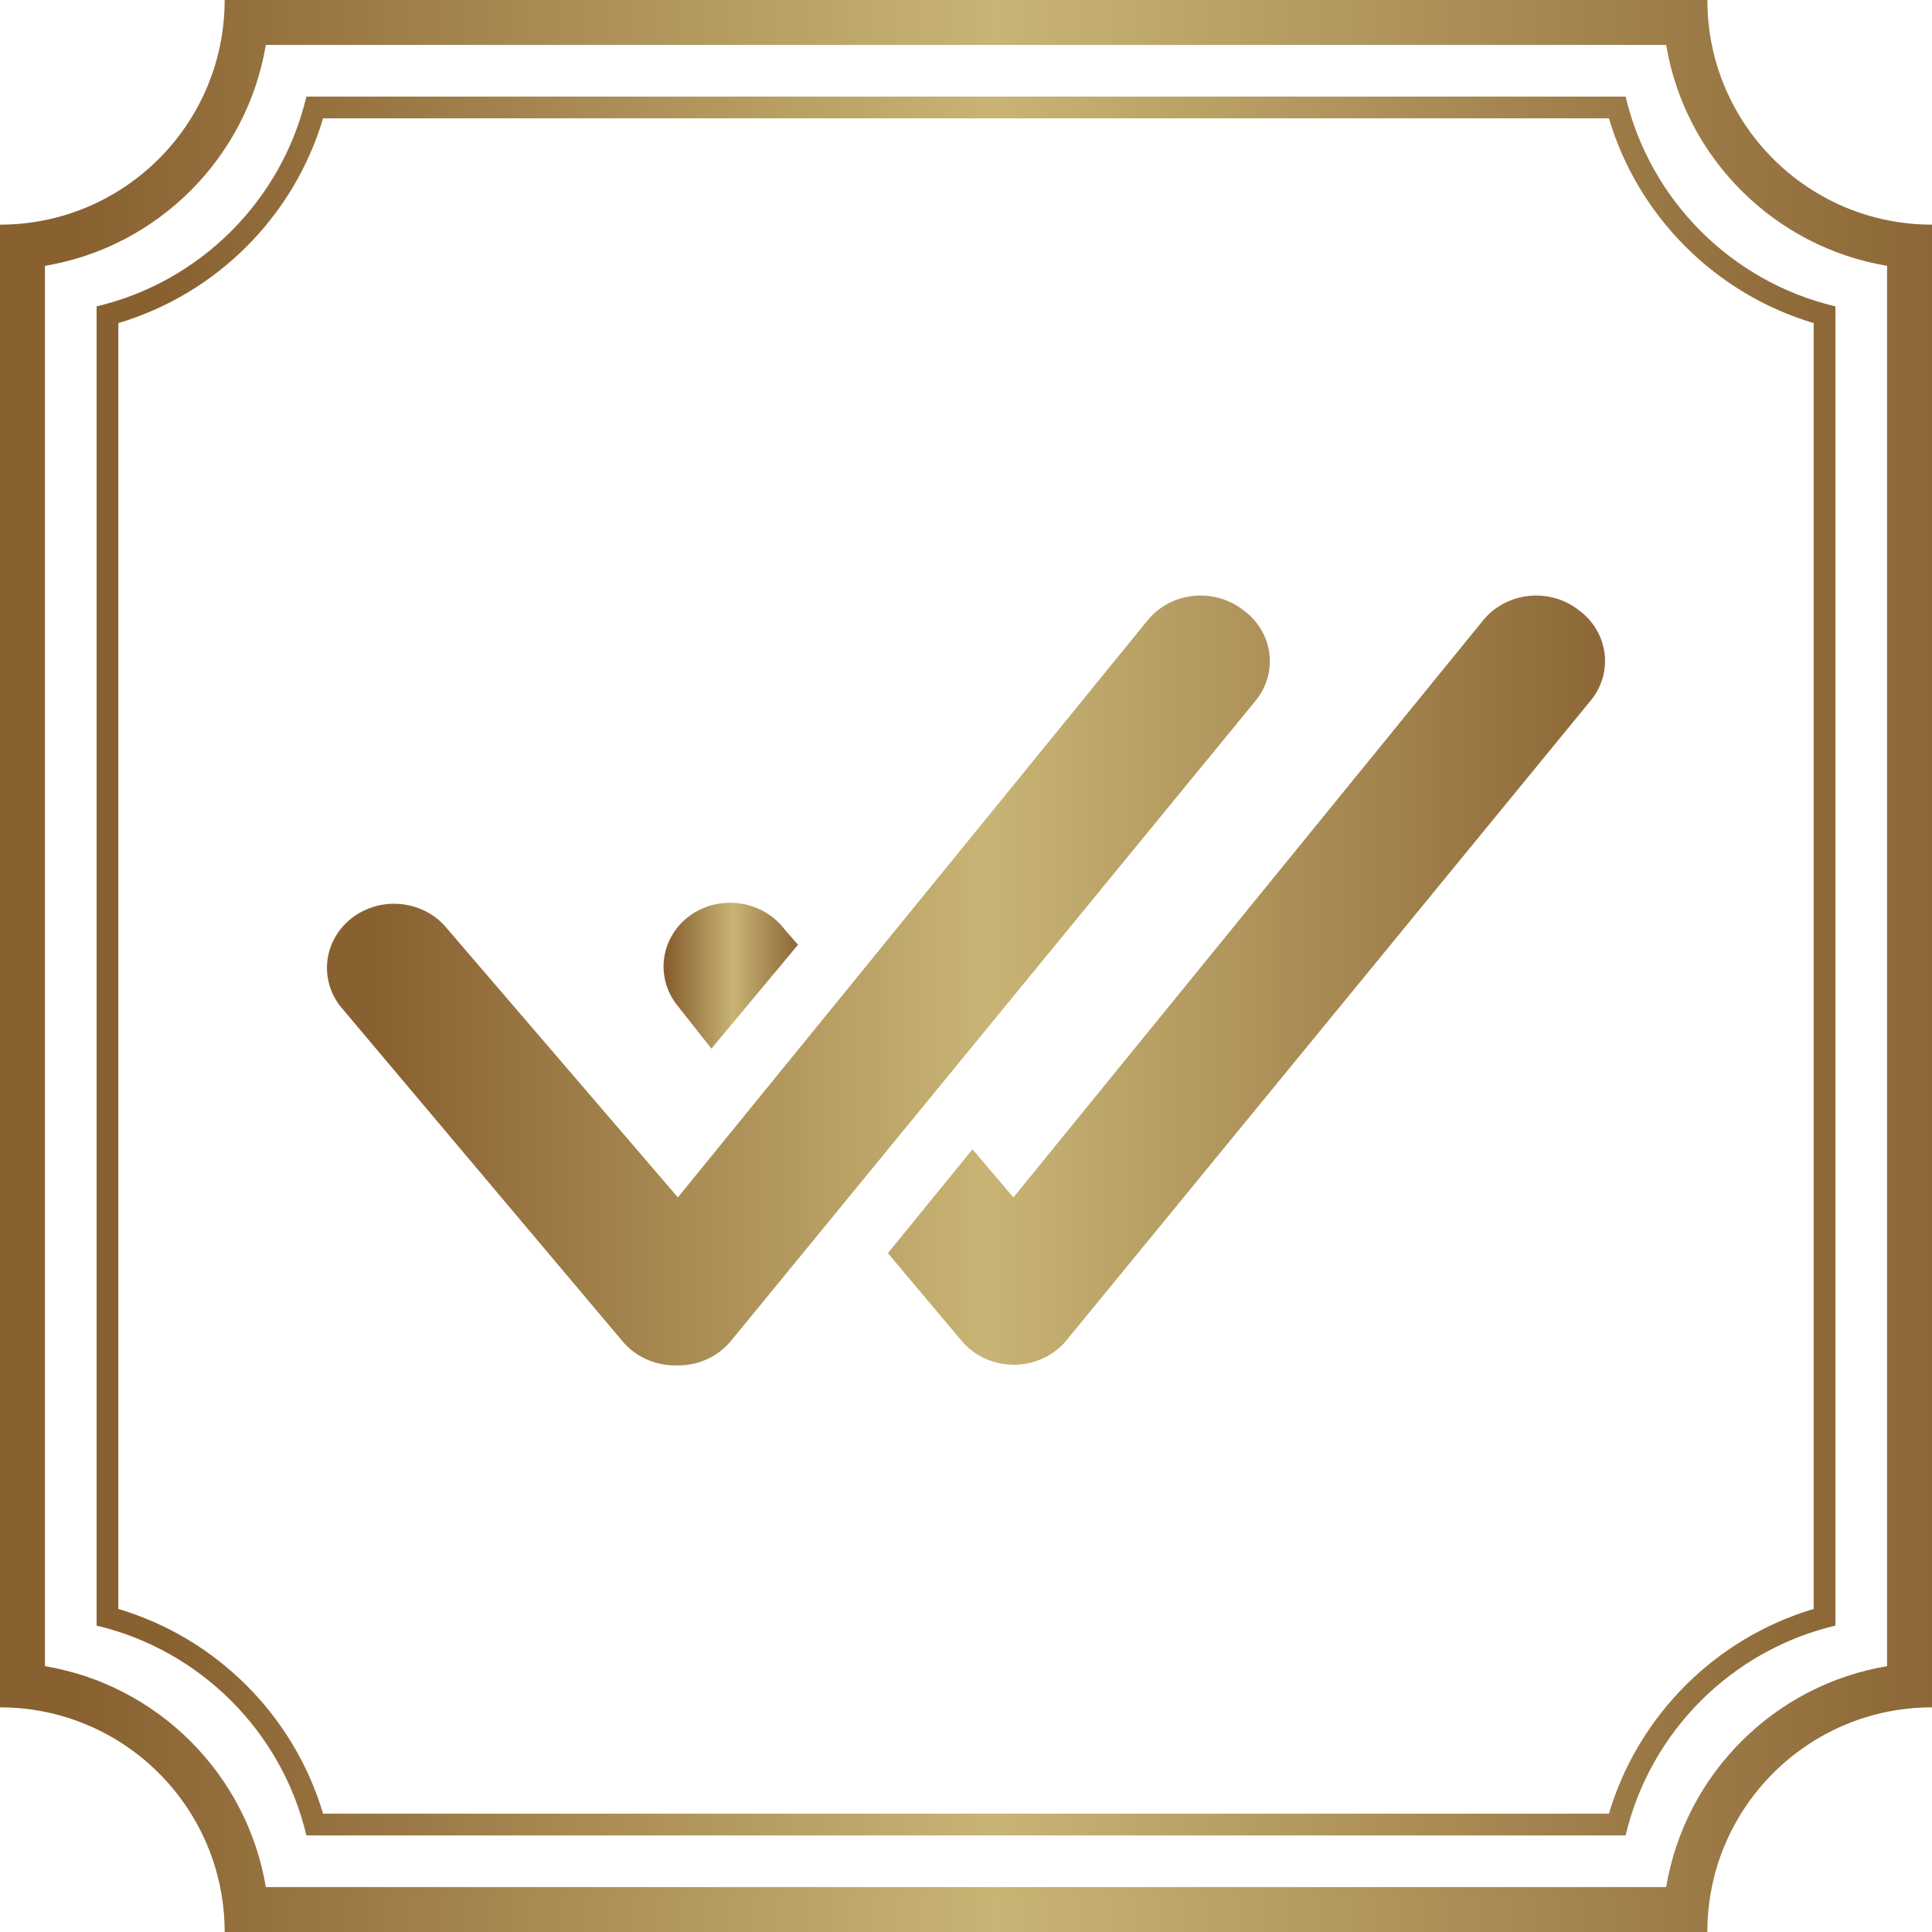
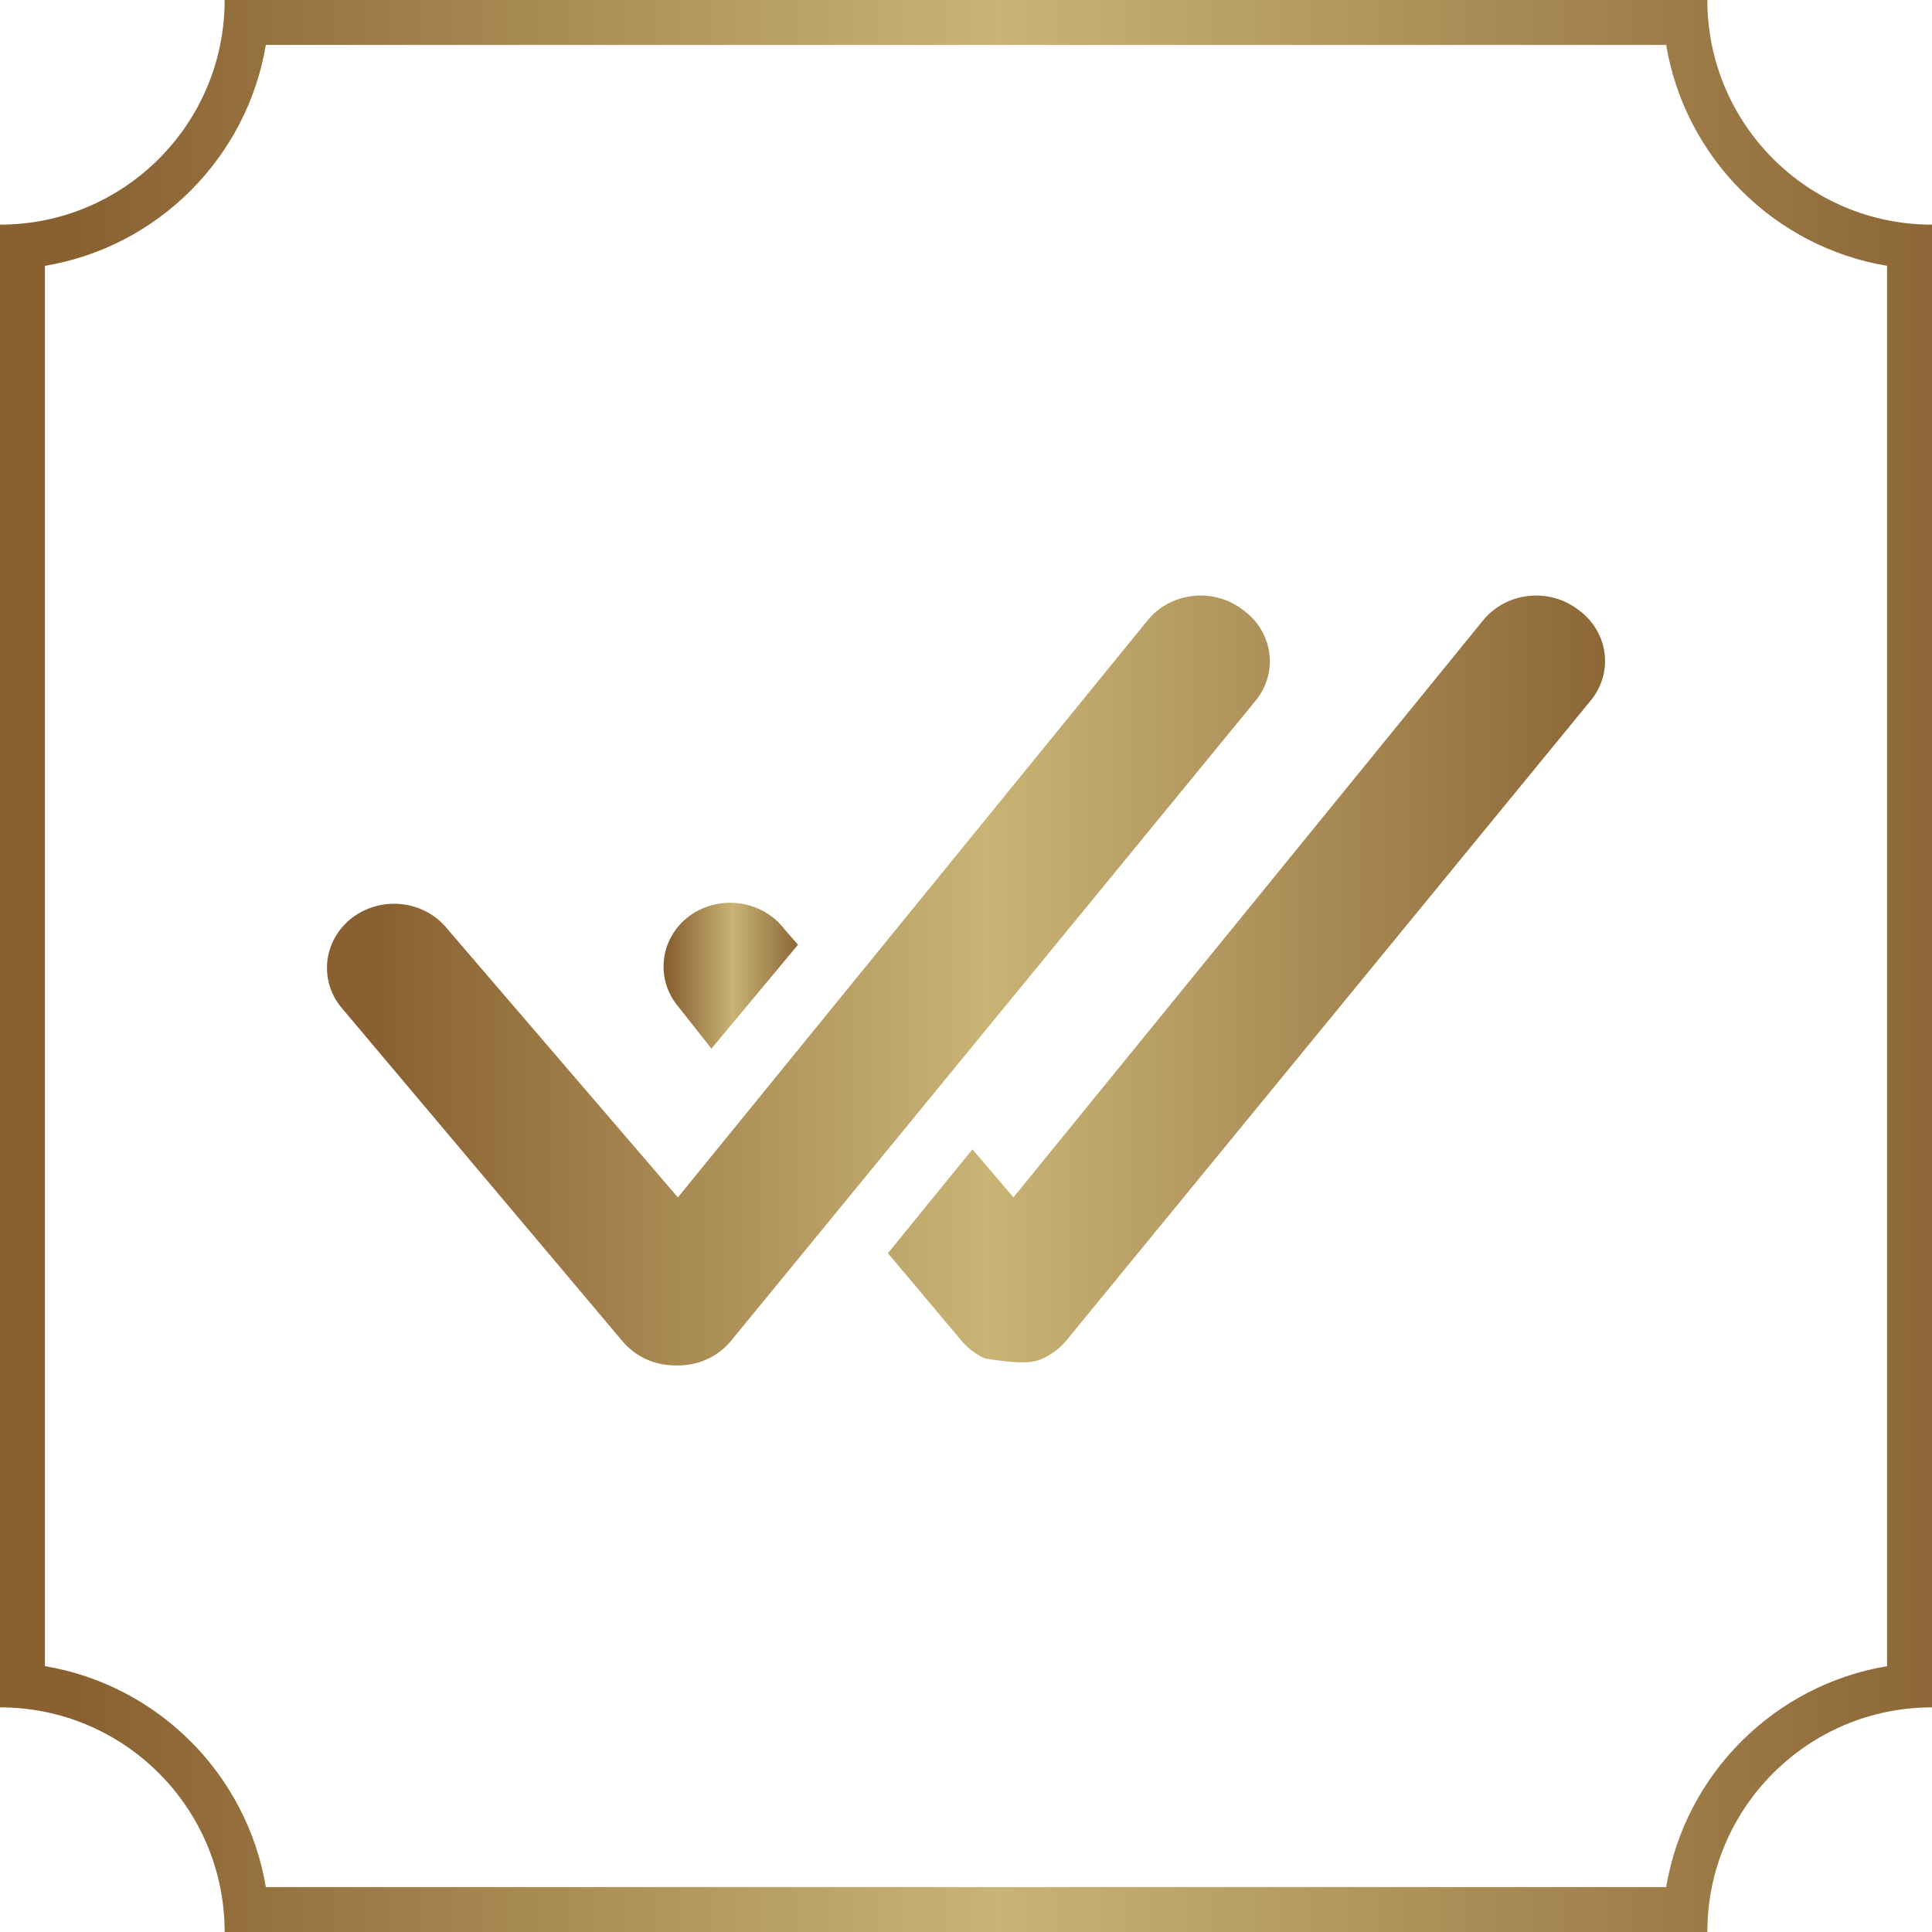
<svg xmlns="http://www.w3.org/2000/svg" width="65" height="65" viewBox="0 0 65 65" fill="none">
  <path fill-rule="evenodd" clip-rule="evenodd" d="M0 7.558C4.174 7.558 7.558 4.174 7.558 0H57.442C57.442 4.174 60.826 7.558 65 7.558V57.442C60.826 57.442 57.442 60.826 57.442 65H7.558C7.558 60.826 4.174 57.442 0 57.442V7.558ZM1.512 56.056C5.31 56.693 8.307 59.69 8.944 63.488H56.056C56.693 59.69 59.69 56.693 63.488 56.056V8.944C59.69 8.307 56.693 5.31 56.056 1.512H8.944C8.307 5.31 5.31 8.307 1.512 8.944V56.056Z" fill="url(#paint0_linear_61_984)" />
-   <path fill-rule="evenodd" clip-rule="evenodd" d="M3.981 54.131C7.284 55.114 9.887 57.717 10.87 61.019H54.13C55.113 57.717 57.716 55.114 61.019 54.131V10.87C57.716 9.887 55.113 7.284 54.13 3.981H10.87C9.887 7.284 7.284 9.887 3.981 10.87V54.131ZM10.308 3.25H54.692C55.516 6.739 58.262 9.484 61.75 10.308V54.692C58.262 55.516 55.516 58.262 54.692 61.75H10.308C9.484 58.262 6.738 55.516 3.25 54.692V10.308C6.738 9.484 9.484 6.739 10.308 3.25Z" fill="url(#paint1_linear_61_984)" />
-   <path d="M41.794 20.502C41.56 20.325 41.292 20.194 41.005 20.117C40.718 20.04 40.418 20.017 40.122 20.052C39.826 20.086 39.54 20.175 39.281 20.316C39.021 20.456 38.794 20.644 38.611 20.869L22.807 40.285L15.063 31.267C14.881 31.036 14.653 30.842 14.391 30.697C14.13 30.552 13.84 30.459 13.54 30.423C13.24 30.386 12.936 30.408 12.645 30.487C12.354 30.565 12.082 30.699 11.846 30.879C11.61 31.06 11.414 31.284 11.271 31.539C11.127 31.793 11.039 32.072 11.01 32.36C10.982 32.648 11.014 32.938 11.105 33.213C11.196 33.489 11.344 33.744 11.541 33.964L20.955 45.139C21.168 45.389 21.436 45.591 21.741 45.729C22.046 45.867 22.379 45.938 22.716 45.937C23.074 45.952 23.431 45.886 23.757 45.743C24.083 45.601 24.368 45.386 24.59 45.117L42.268 23.544C42.448 23.315 42.579 23.055 42.653 22.777C42.727 22.5 42.742 22.211 42.698 21.928C42.654 21.645 42.551 21.373 42.396 21.128C42.241 20.883 42.036 20.671 41.794 20.502ZM53.082 20.502C52.849 20.325 52.581 20.194 52.294 20.117C52.007 20.04 51.707 20.017 51.411 20.052C51.115 20.086 50.829 20.175 50.569 20.316C50.31 20.456 50.082 20.644 49.899 20.869L34.095 40.285L32.718 38.667L29.873 42.162L32.357 45.117C32.569 45.368 32.838 45.569 33.142 45.707C33.447 45.846 33.781 45.917 34.118 45.916C34.457 45.914 34.791 45.84 35.096 45.698C35.401 45.556 35.669 45.35 35.879 45.096L53.556 23.522C53.733 23.294 53.861 23.035 53.933 22.76C54.005 22.485 54.019 22.199 53.975 21.918C53.931 21.638 53.83 21.368 53.676 21.125C53.523 20.882 53.321 20.67 53.082 20.502Z" fill="url(#paint2_linear_61_984)" />
+   <path d="M41.794 20.502C41.56 20.325 41.292 20.194 41.005 20.117C40.718 20.04 40.418 20.017 40.122 20.052C39.826 20.086 39.54 20.175 39.281 20.316C39.021 20.456 38.794 20.644 38.611 20.869L22.807 40.285L15.063 31.267C14.881 31.036 14.653 30.842 14.391 30.697C14.13 30.552 13.84 30.459 13.54 30.423C13.24 30.386 12.936 30.408 12.645 30.487C12.354 30.565 12.082 30.699 11.846 30.879C11.61 31.06 11.414 31.284 11.271 31.539C11.127 31.793 11.039 32.072 11.01 32.36C10.982 32.648 11.014 32.938 11.105 33.213C11.196 33.489 11.344 33.744 11.541 33.964L20.955 45.139C21.168 45.389 21.436 45.591 21.741 45.729C22.046 45.867 22.379 45.938 22.716 45.937C23.074 45.952 23.431 45.886 23.757 45.743C24.083 45.601 24.368 45.386 24.59 45.117L42.268 23.544C42.448 23.315 42.579 23.055 42.653 22.777C42.727 22.5 42.742 22.211 42.698 21.928C42.654 21.645 42.551 21.373 42.396 21.128C42.241 20.883 42.036 20.671 41.794 20.502ZM53.082 20.502C52.849 20.325 52.581 20.194 52.294 20.117C52.007 20.04 51.707 20.017 51.411 20.052C51.115 20.086 50.829 20.175 50.569 20.316C50.31 20.456 50.082 20.644 49.899 20.869L34.095 40.285L32.718 38.667L29.873 42.162L32.357 45.117C32.569 45.368 32.838 45.569 33.142 45.707C34.457 45.914 34.791 45.84 35.096 45.698C35.401 45.556 35.669 45.35 35.879 45.096L53.556 23.522C53.733 23.294 53.861 23.035 53.933 22.76C54.005 22.485 54.019 22.199 53.975 21.918C53.931 21.638 53.83 21.368 53.676 21.125C53.523 20.882 53.321 20.67 53.082 20.502Z" fill="url(#paint2_linear_61_984)" />
  <path d="M23.936 35.28L26.848 31.785L26.396 31.267C26.218 31.031 25.992 30.832 25.731 30.682C25.47 30.532 25.18 30.434 24.878 30.393C24.577 30.353 24.27 30.372 23.976 30.448C23.682 30.523 23.407 30.656 23.168 30.836C22.936 31.014 22.743 31.234 22.601 31.483C22.458 31.733 22.368 32.007 22.337 32.289C22.305 32.572 22.333 32.858 22.417 33.13C22.502 33.403 22.642 33.657 22.829 33.878L23.936 35.28Z" fill="url(#paint3_linear_61_984)" />
  <defs>
    <linearGradient id="paint0_linear_61_984" x1="0" y1="32.441" x2="65" y2="32.441" gradientUnits="userSpaceOnUse">
      <stop offset="0.041" stop-color="#896131" />
      <stop offset="0.516" stop-color="#C8B475" />
      <stop offset="1" stop-color="#8D6737" />
    </linearGradient>
    <linearGradient id="paint1_linear_61_984" x1="3.25" y1="32.447" x2="61.75" y2="32.447" gradientUnits="userSpaceOnUse">
      <stop offset="0.041" stop-color="#896131" />
      <stop offset="0.516" stop-color="#C8B475" />
      <stop offset="1" stop-color="#8D6737" />
    </linearGradient>
    <linearGradient id="paint2_linear_61_984" x1="11" y1="32.964" x2="54" y2="32.964" gradientUnits="userSpaceOnUse">
      <stop offset="0.041" stop-color="#896131" />
      <stop offset="0.516" stop-color="#C8B475" />
      <stop offset="1" stop-color="#8D6737" />
    </linearGradient>
    <linearGradient id="paint3_linear_61_984" x1="22.324" y1="32.822" x2="26.848" y2="32.822" gradientUnits="userSpaceOnUse">
      <stop offset="0.041" stop-color="#896131" />
      <stop offset="0.516" stop-color="#C8B475" />
      <stop offset="1" stop-color="#8D6737" />
    </linearGradient>
  </defs>
</svg>